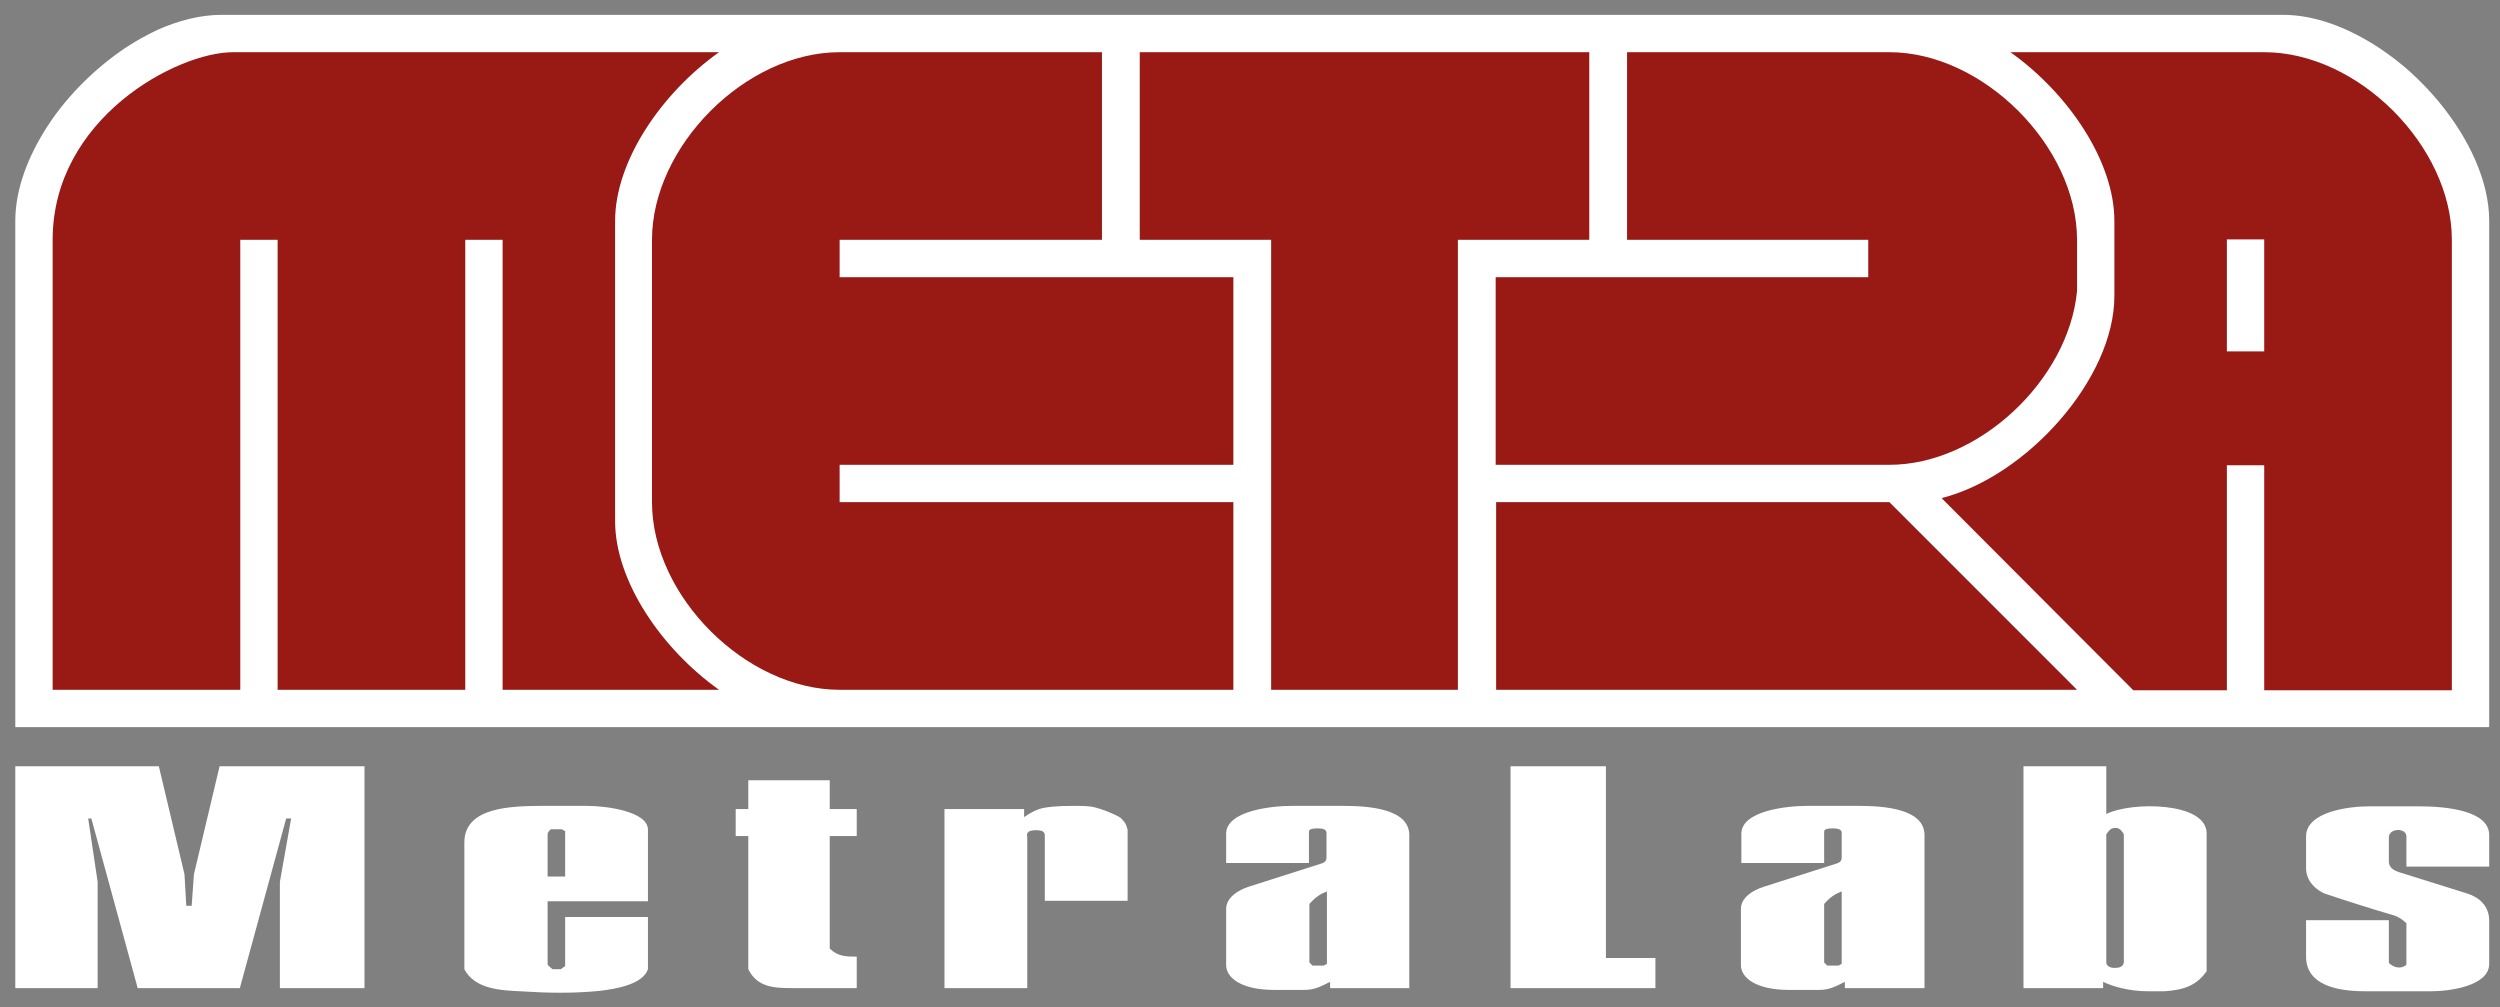
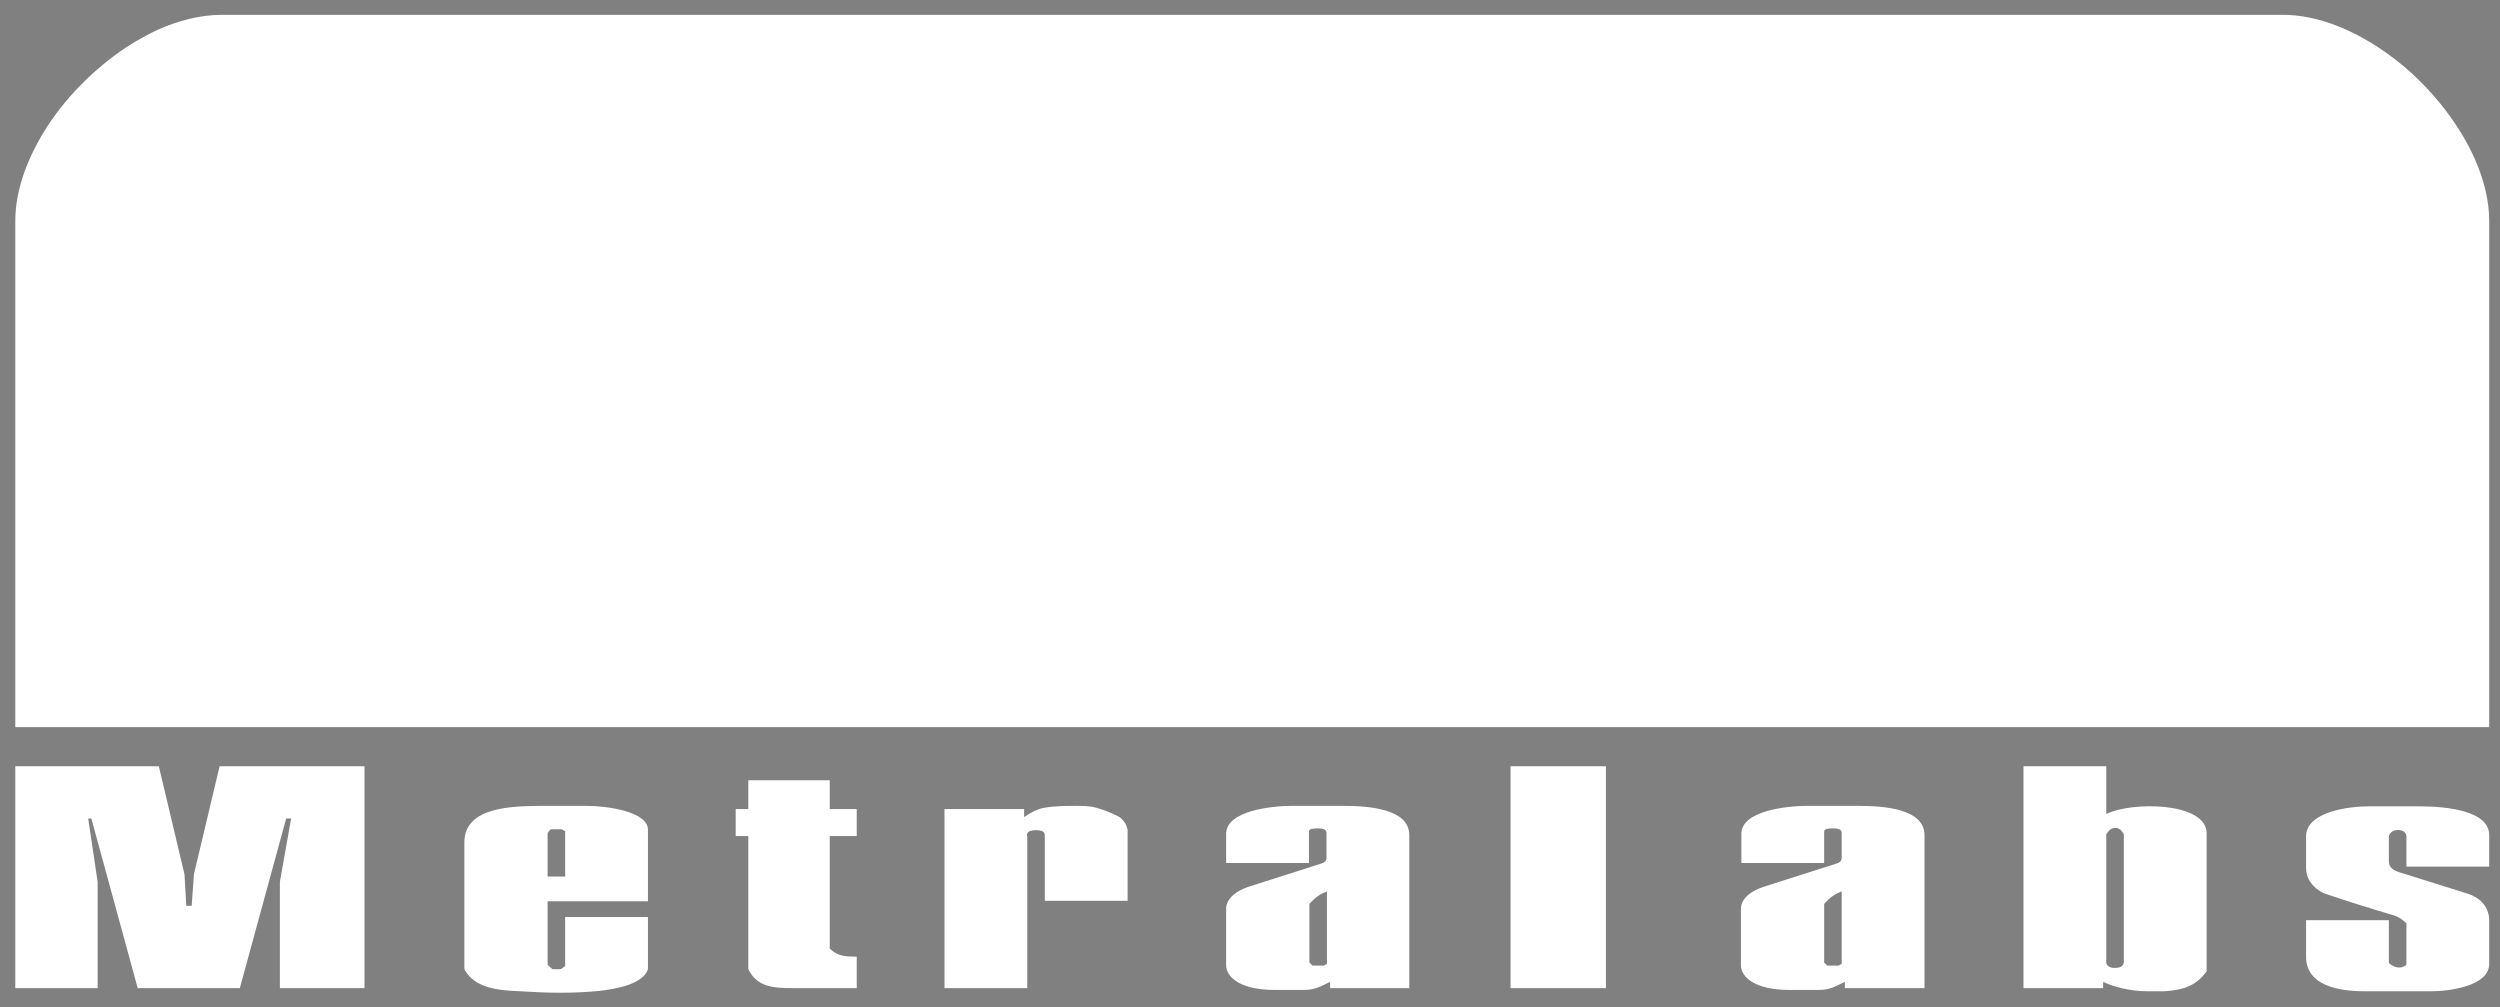
<svg xmlns="http://www.w3.org/2000/svg" viewBox="0 0 555.6 223.9">
  <rect x="0" y="0" width="555.6" height="223.9" fill="#808080" stroke="none" />
  <defs>
    <style>      .cls-1, .cls-2, .cls-3 {        fill-rule: evenodd;      }      .cls-1, .cls-3 {        fill: #fff;      }      .cls-2 {        fill: #991915;      }      .cls-3 {        stroke: #fff;        stroke-miterlimit: 10;        stroke-width: 2.8px;      }    </style>
  </defs>
  <g>
    <g id="Ebene_1">
      <g id="Ebene_1-2" data-name="Ebene_1">
        <path class="cls-3" d="M70.7,4.7h-21.5c-4.4,0-9.1,1.2-13.6,3.2-2.3,1.1-4.5,2.3-6.8,3.8-6.6,4.4-12.7,10.4-17,17-4.3,6.6-7,13.7-7,20.4v111.1h547V49.1c0-8.4-4.3-17.6-10.8-25.5-1.9-2.3-4-4.5-6.2-6.5-2.2-2-4.6-3.8-7-5.4-6.6-4.3-13.7-7-20.4-7H70.7Z" />
-         <path class="cls-1" d="M553.2,214.2c0,5-9,6.1-12.9,6.1h-14.4c-3.9,0-13.4-.3-13.4-7.7v-8.1h18.4v9.5c1,1,2.7,1.5,3.9.4v-9.2c-1.2-1.2-2.3-1.7-3.9-2.1-3.8-1.1-10.7-3.3-14.5-4.6-2.2-1.1-3.9-3-3.9-5.6v-7c0-5.6,9.8-6.7,13.9-6.7h11.2c6,0,15.6.9,15.6,6.4v7h-18.4v-6.7c0-2-3.9-1.9-3.9.2v5.3c0,1.5,1.1,2.1,2.8,2.6l14.7,4.6c2.5.8,4.8,2.7,4.8,6v9.7ZM472,185.4c-.3-.5-.8-1.4-1.8-1.4s-1.3.3-2.1,1.4v28.5c0,.8,1,1.3,2,1.2,1.5,0,1.9-.7,1.9-1.4v-28.3ZM490.5,215.7c-2.2,3.2-4.9,4.3-9.5,4.6h-3.7c-4.1,0-7.9-1.1-9.9-2.1v1.4h-17.7v-49.3h18.4v10.6c5.6-2.8,22.3-2.7,22.3,4.3v30.6ZM409.3,198.1c-1.5.6-2.6,1.3-3.9,2.8v13c.2.2.5.5.7.7h2.5l.7-.4v-16.2ZM427.7,219.6h-17.7v-1.4c-2,1-3.4,1.8-5.7,1.8h-6.7c-7.5,0-10.7-2.8-10.7-5.5v-12.5c0-2.6,2.8-4.2,5-4.9l16.3-5.2c1.2-.4,1.1-1,1.1-1.9v-4.9c0-.9-1.1-1-2-1s-1.9.1-1.9.7c0,2.3,0,4.7,0,7h-18.4v-6.5c0-5.2,10.4-6.2,14.5-6.2h11.6c5.8,0,14.6.7,14.6,6.5v34.1ZM367.9,219.6h-32.2v-49.3h21.2v42.6h11v6.7ZM250.6,200.2h-18.4v-14.1c0-.8.1-1.6-1.9-1.6s-2.2.7-2,1.6v33.5h-18.4v-39.8h17.7v1.8c1.2-.9,3.1-1.9,4.6-2.1,2.5-.4,4.9-.4,7.4-.4s3.5.2,5,.7,4,1.5,4.6,2.1c.9,1,1,1.1,1.4,2.5v15.9ZM190.4,219.6h-14.2c-4.3,0-7.9-.2-9.9-4.2v-29.6h-2.8v-6h2.8v-6.4h18.1v6.4h6v6h-6v25c1.8,1.8,3.7,1.8,6,1.8v7ZM125.6,194.9v-10.2c-.2-.1-.5-.2-.7-.4h-2.5c-.2.2-.7.7-.7,1v9.5h3.9ZM144,215.4c-1.2,3.5-7.5,4.4-10.6,4.8-6.1.6-11.5.5-17.8.1-4.4-.2-10.1-.5-12.4-4.9v-28.2c0-8.1,11.2-8,16.7-8.1h10.6c4.2,0,13.5,1.2,13.5,5.3v15.9h-22.3v14.1c.4.4.7.7,1.1,1h1.8l1-.7h0v-10.9h18.4v11.6ZM81,219.6h-18.8v-23.6l2.5-14.1h-1.1l-10.3,37.7h-22.7l-10.3-37.7h-.7l2.1,14.1v23.6H3.4v-49.3h31.9l5.7,24,.4,7h1.2l.5-7,5.7-24h32.2v49.3ZM294.9,198.1c-1.5.6-2.6,1.3-3.9,2.8v13c.2.2.5.5.7.7h2.5l.7-.4v-16.2ZM313.3,219.6h-17.7v-1.4c-2,1-3.4,1.8-5.7,1.8h-6.7c-7.5,0-10.7-2.8-10.7-5.5v-12.5c0-2.6,2.8-4.2,4.9-4.9l16.3-5.2c1.2-.4,1.1-1,1.1-1.9v-4.9c0-.9-1.1-1-2-1s-1.9.1-1.9.7c0,2.3,0,4.7,0,7h-18.4v-6.5c0-5.2,10.4-6.2,14.5-6.2h11.6c5.8,0,14.6.7,14.6,6.5v34.1Z" />
-         <path class="cls-2" d="M159.8,11.6c-12.8,9.1-23.1,24.2-23.1,37.5v66.7c0,13.3,10.3,28.4,23.1,37.5h-48.1V53.3h-8.3v100h-41.7V53.3h-8.3v100H11.7V53.3c0-27,27.6-41.7,40.1-41.7h108ZM446.8,11.6c12.8,9.1,23.1,24.2,23.1,37.5v16.7c0,18.4-19.5,40.1-38.4,44.9l42.6,42.7h20.8v-50h8.3v50h41.7V53.3c0-20.8-20.8-41.7-41.7-41.7h-56.4ZM494.9,78.1v-24.9h8.3v24.9h-8.3ZM361.6,11.6h58.3c20.8,0,41.7,20.9,41.7,41.7v11.4c-1.9,19.8-21.9,38.6-41.7,38.6h-87.5v-41.7h82.8v-8.3h-53.6V11.6ZM419.9,111.6l41.7,41.7h-129.1v-41.7h87.5ZM324.1,153.3h-41.6V53.3h-29.2V11.6h99.9v41.7h-29.2v100ZM186.6,11.6h58.3v41.7h-58.3v8.3h87.5v41.7h-87.5v8.3h87.5v41.7h-87.5c-20.8,0-41.7-20.8-41.7-41.7v-58.3c0-20.8,20.8-41.7,41.7-41.7Z" />
+         <path class="cls-1" d="M553.2,214.2c0,5-9,6.1-12.9,6.1h-14.4c-3.9,0-13.4-.3-13.4-7.7v-8.1h18.4v9.5c1,1,2.7,1.5,3.9.4v-9.2c-1.2-1.2-2.3-1.7-3.9-2.1-3.8-1.1-10.7-3.3-14.5-4.6-2.2-1.1-3.9-3-3.9-5.6v-7c0-5.6,9.8-6.7,13.9-6.7h11.2c6,0,15.6.9,15.6,6.4v7h-18.4v-6.7c0-2-3.9-1.9-3.9.2v5.3c0,1.5,1.1,2.1,2.8,2.6l14.7,4.6c2.5.8,4.8,2.7,4.8,6v9.7ZM472,185.4c-.3-.5-.8-1.4-1.8-1.4s-1.3.3-2.1,1.4v28.5c0,.8,1,1.3,2,1.2,1.5,0,1.9-.7,1.9-1.4v-28.3ZM490.5,215.7c-2.2,3.2-4.9,4.3-9.5,4.6h-3.7c-4.1,0-7.9-1.1-9.9-2.1v1.4h-17.7v-49.3h18.4v10.6c5.6-2.8,22.3-2.7,22.3,4.3v30.6ZM409.3,198.1c-1.5.6-2.6,1.3-3.9,2.8v13c.2.2.5.5.7.7h2.5l.7-.4v-16.2ZM427.7,219.6h-17.7v-1.4c-2,1-3.4,1.8-5.7,1.8h-6.7c-7.5,0-10.7-2.8-10.7-5.5v-12.5c0-2.6,2.8-4.2,5-4.9l16.3-5.2c1.2-.4,1.1-1,1.1-1.9v-4.9c0-.9-1.1-1-2-1s-1.9.1-1.9.7c0,2.3,0,4.7,0,7h-18.4v-6.5c0-5.2,10.4-6.2,14.5-6.2h11.6c5.8,0,14.6.7,14.6,6.5v34.1ZM367.9,219.6h-32.2v-49.3h21.2v42.6v6.7ZM250.6,200.2h-18.4v-14.1c0-.8.1-1.6-1.9-1.6s-2.2.7-2,1.6v33.5h-18.4v-39.8h17.7v1.8c1.2-.9,3.1-1.9,4.6-2.1,2.5-.4,4.9-.4,7.4-.4s3.5.2,5,.7,4,1.5,4.6,2.1c.9,1,1,1.1,1.4,2.5v15.9ZM190.4,219.6h-14.2c-4.3,0-7.9-.2-9.9-4.2v-29.6h-2.8v-6h2.8v-6.4h18.1v6.4h6v6h-6v25c1.8,1.8,3.7,1.8,6,1.8v7ZM125.6,194.9v-10.2c-.2-.1-.5-.2-.7-.4h-2.5c-.2.2-.7.7-.7,1v9.5h3.9ZM144,215.4c-1.2,3.5-7.5,4.4-10.6,4.8-6.1.6-11.5.5-17.8.1-4.4-.2-10.1-.5-12.4-4.9v-28.2c0-8.1,11.2-8,16.7-8.1h10.6c4.2,0,13.5,1.2,13.5,5.3v15.9h-22.3v14.1c.4.4.7.7,1.1,1h1.8l1-.7h0v-10.9h18.4v11.6ZM81,219.6h-18.8v-23.6l2.5-14.1h-1.1l-10.3,37.7h-22.7l-10.3-37.7h-.7l2.1,14.1v23.6H3.4v-49.3h31.9l5.7,24,.4,7h1.2l.5-7,5.7-24h32.2v49.3ZM294.9,198.1c-1.5.6-2.6,1.3-3.9,2.8v13c.2.2.5.5.7.7h2.5l.7-.4v-16.2ZM313.3,219.6h-17.7v-1.4c-2,1-3.4,1.8-5.7,1.8h-6.7c-7.5,0-10.7-2.8-10.7-5.5v-12.5c0-2.6,2.8-4.2,4.9-4.9l16.3-5.2c1.2-.4,1.1-1,1.1-1.9v-4.9c0-.9-1.1-1-2-1s-1.9.1-1.9.7c0,2.3,0,4.7,0,7h-18.4v-6.5c0-5.2,10.4-6.2,14.5-6.2h11.6c5.8,0,14.6.7,14.6,6.5v34.1Z" />
      </g>
    </g>
  </g>
</svg>